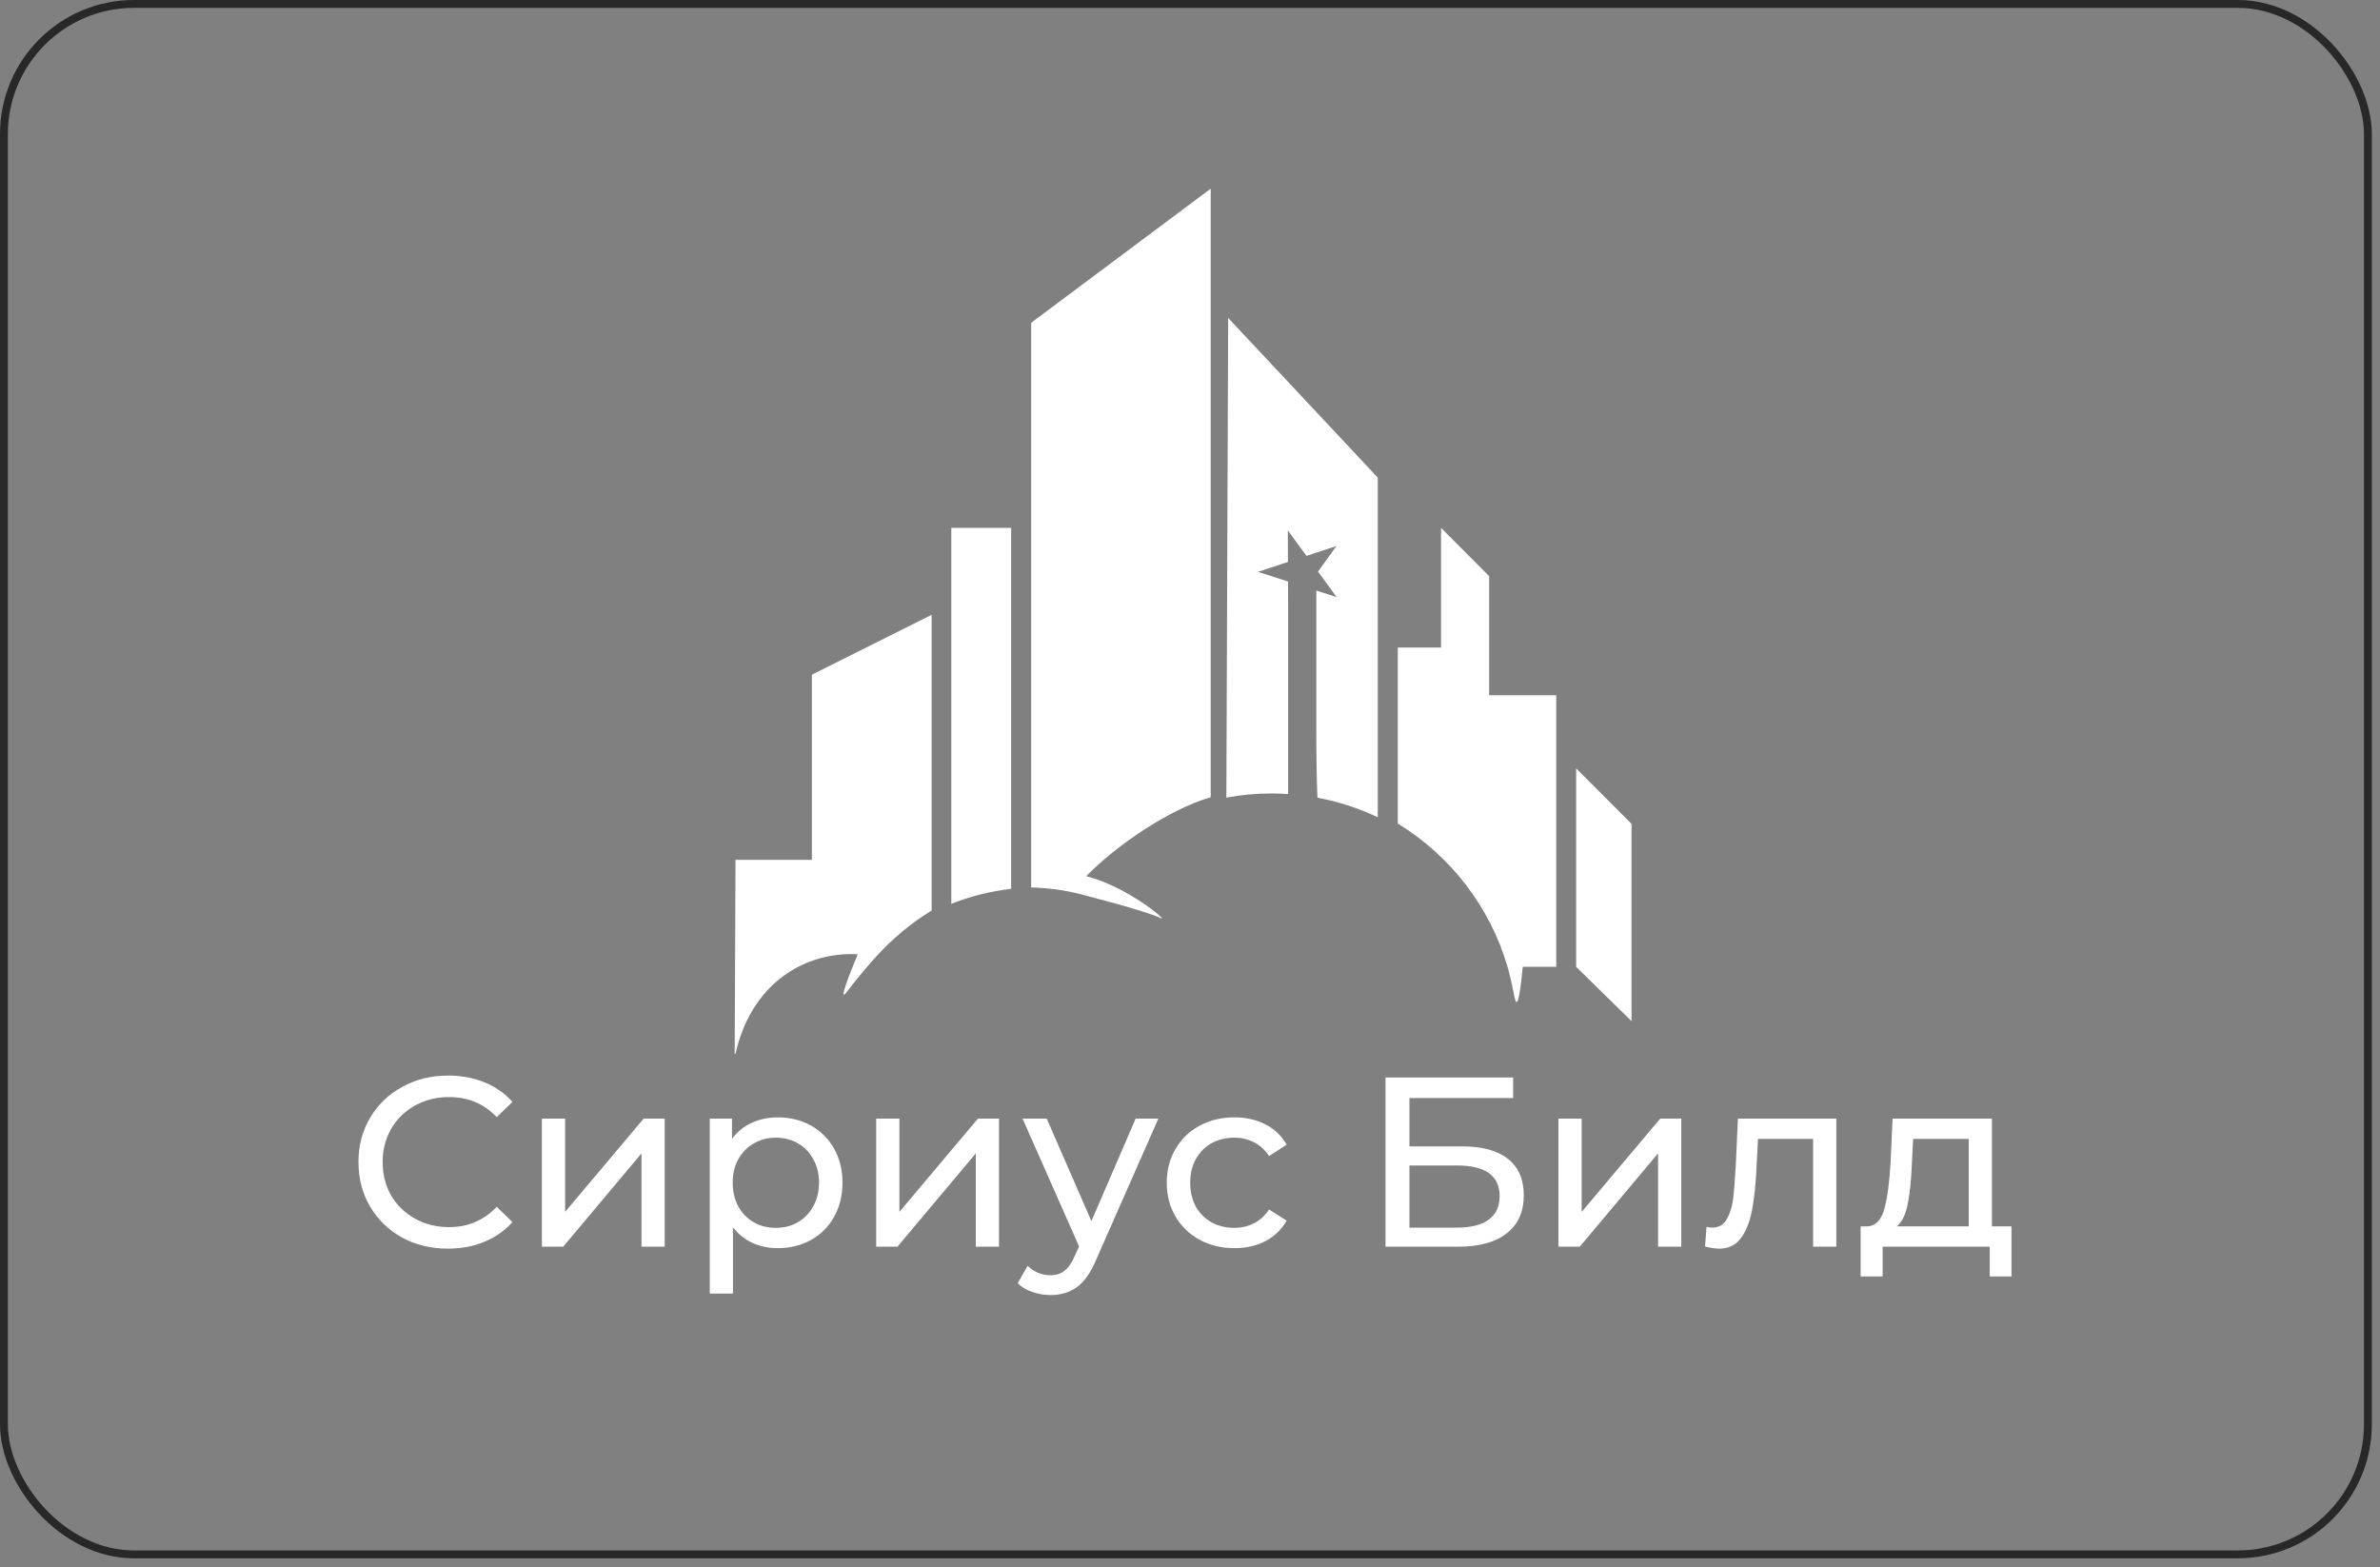
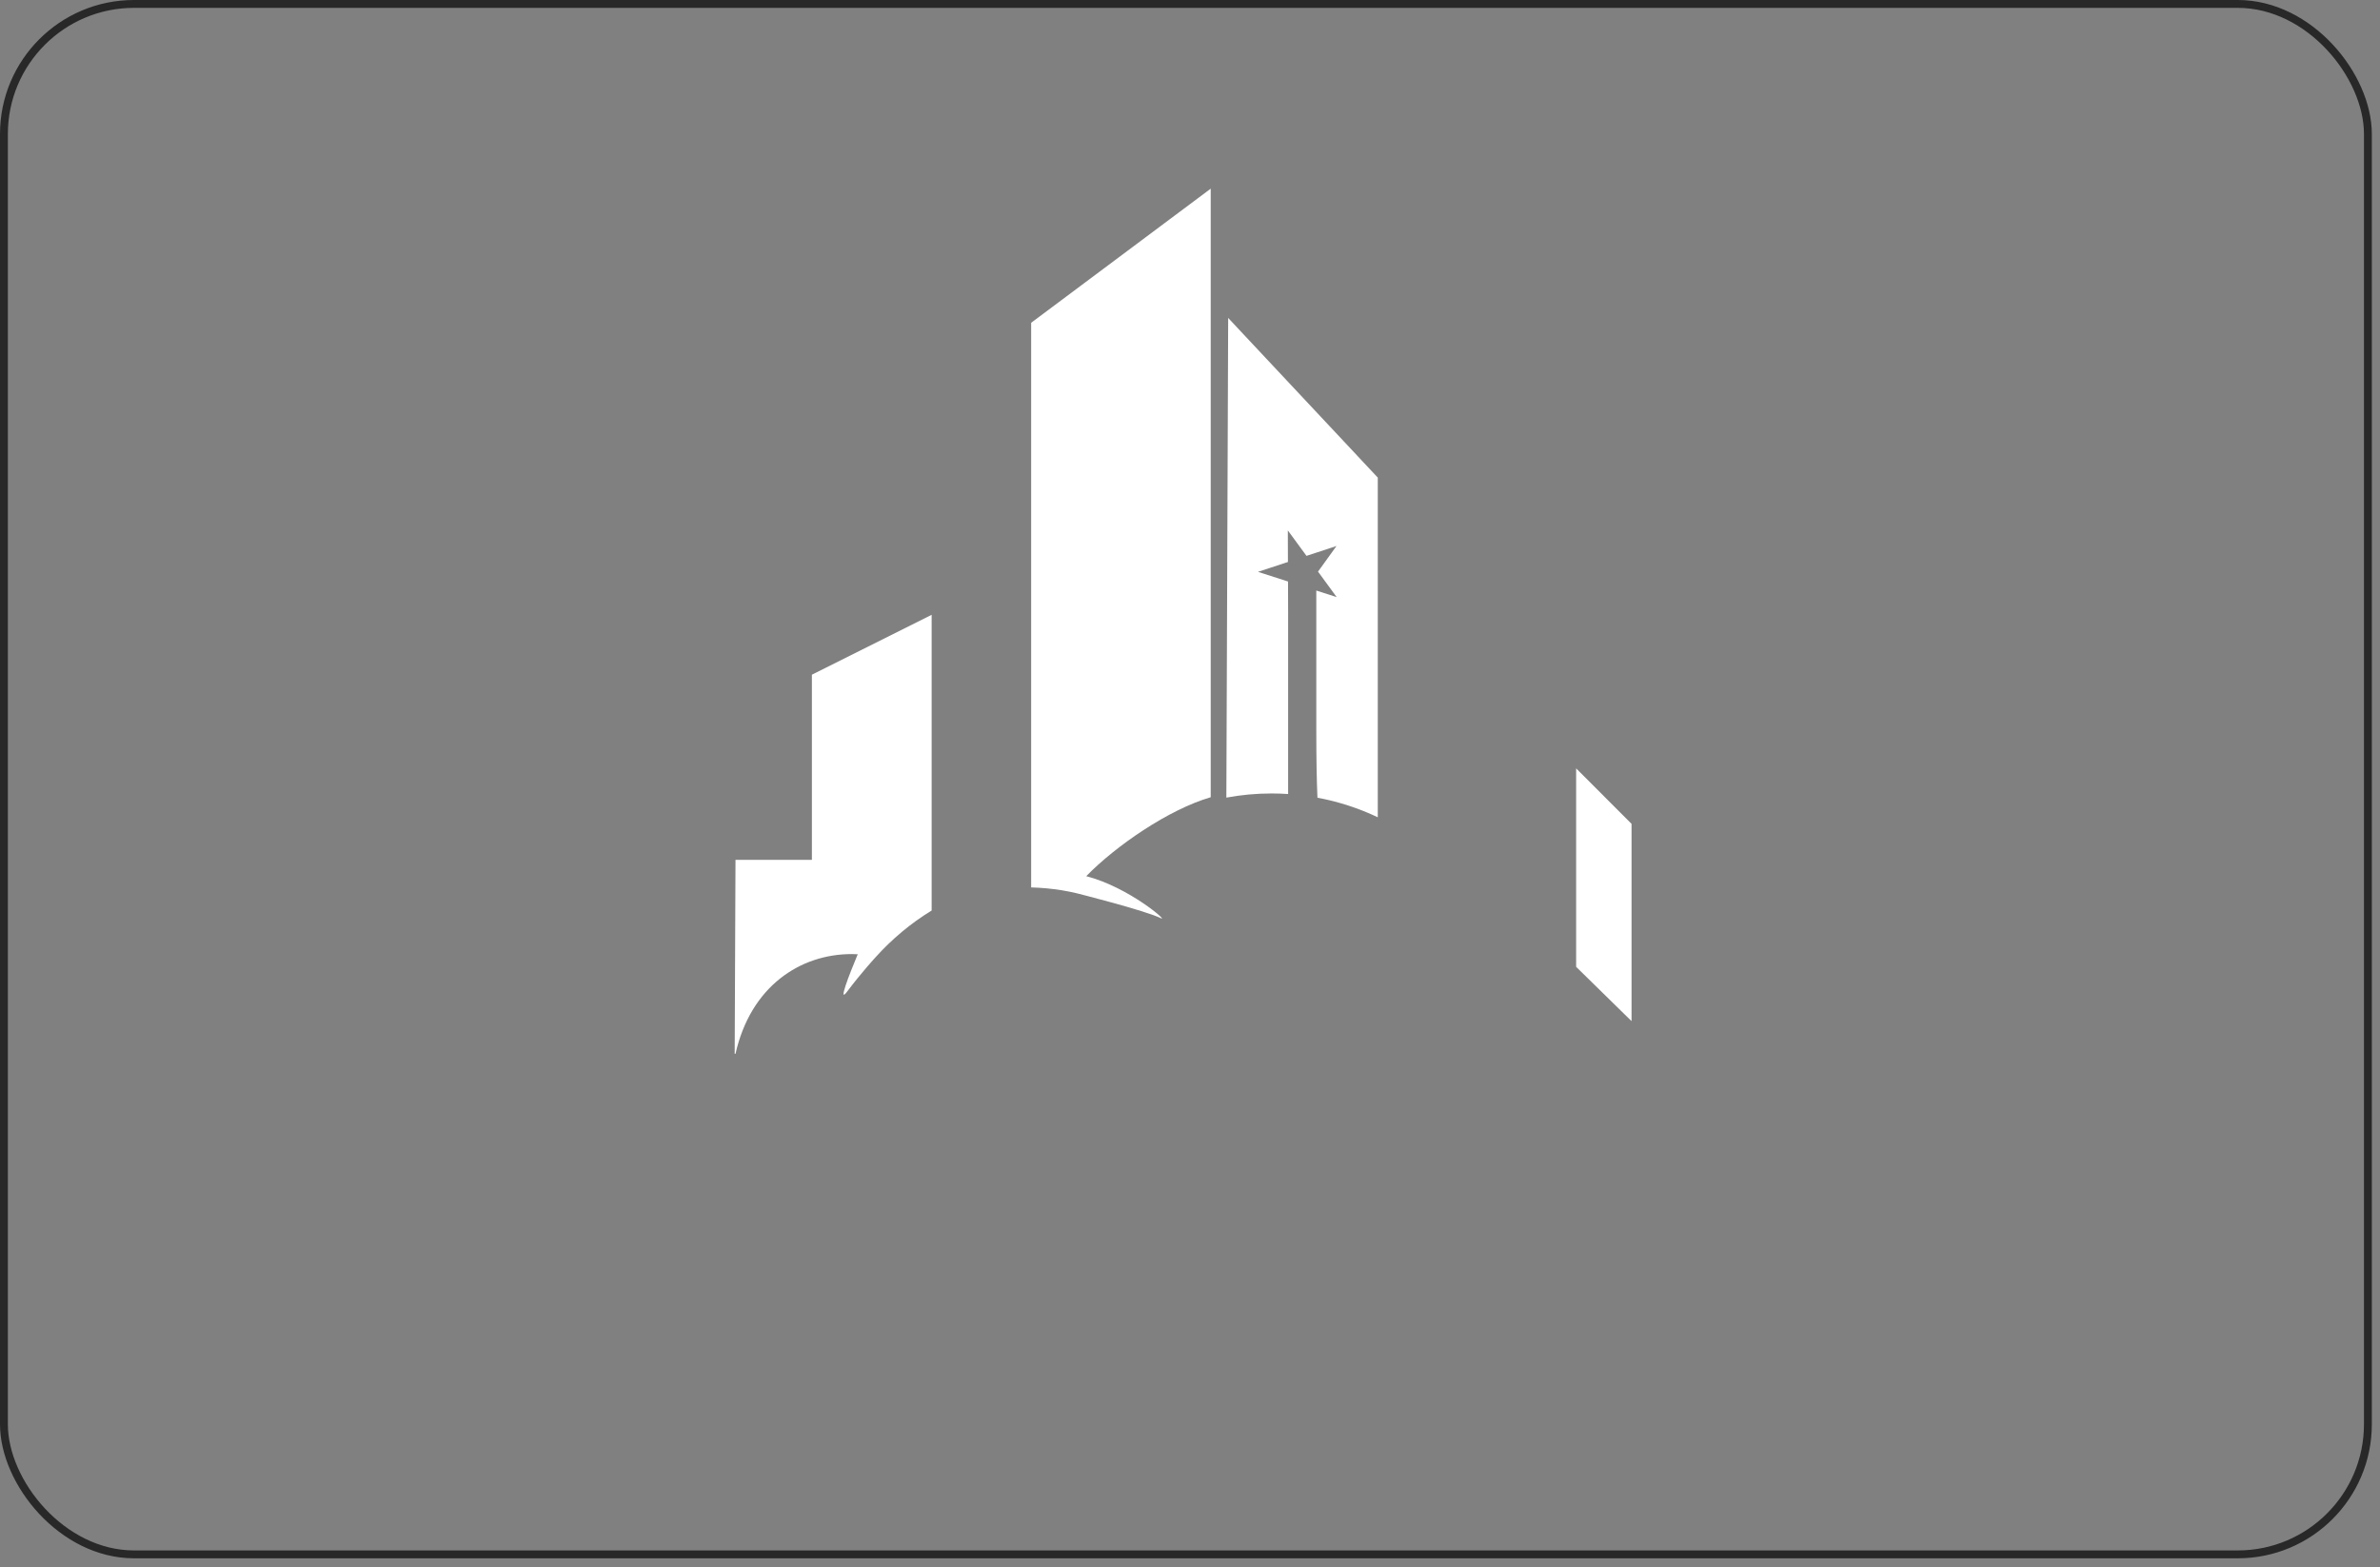
<svg xmlns="http://www.w3.org/2000/svg" width="246" height="162" viewBox="0 0 246 162" fill="none">
  <rect x="0" y="0" width="246" height="162" fill="#808080" stroke="none" />
  <rect x="0.406" y="0.406" width="244.343" height="160.255" rx="13.449" stroke="#282828" stroke-width="0.813" />
-   <path d="M104.514 54.562V91.867C102.368 92.115 100.286 92.649 98.328 93.415V54.562H104.514Z" fill="white" />
  <path d="M142.409 49.365V84.475C140.456 83.545 138.364 82.858 136.173 82.452C136.094 80.608 136.055 78.348 136.055 75.583V61.04L138.161 61.718L136.233 59.082L138.141 56.436L135.041 57.455L133.112 54.824L133.122 58.088L130.022 59.106L133.132 60.105L133.142 63.161V82.071C132.578 82.032 132.014 82.012 131.441 82.012C129.844 82.012 128.276 82.16 126.758 82.442L126.946 32.863L142.409 49.365Z" fill="white" />
  <path d="M162.912 99.933V79.42L168.638 85.152V105.545L162.912 99.933Z" fill="white" />
  <path d="M125.141 82.402V19.501L106.582 33.362V91.724C107.66 91.754 108.718 91.852 109.752 92.02C110.261 92.105 110.766 92.204 111.265 92.322C111.265 92.322 118.411 94.117 120.003 94.913C120.829 95.329 116.724 91.719 112.274 90.562C115.345 87.412 120.814 83.658 125.141 82.402Z" fill="white" />
  <path d="M83.919 69.739V88.876H76.022L75.938 108.923H76.022C77.589 101.966 82.683 98.613 88.043 98.613C88.246 98.613 88.453 98.618 88.656 98.633C87.746 100.823 86.584 103.795 87.558 102.495C89.042 100.517 90.52 98.919 90.52 98.919C92.192 97.065 94.13 95.433 96.296 94.113V63.547L83.924 69.734L83.919 69.739Z" fill="white" />
-   <path d="M160.848 71.865H153.92V59.551L148.95 54.562V66.934H144.475V85.122C149.899 88.44 154.004 93.702 155.819 99.928C155.819 99.928 156.051 100.595 156.546 103.068C156.877 104.724 157.208 101.945 157.391 99.928H160.853V71.86L160.848 71.865Z" fill="white" />
-   <path d="M46.297 129.06C44.547 129.06 42.965 128.677 41.549 127.911C40.15 127.128 39.05 126.062 38.251 124.713C37.451 123.347 37.051 121.814 37.051 120.115C37.051 118.416 37.451 116.892 38.251 115.542C39.05 114.176 40.158 113.11 41.574 112.344C42.99 111.561 44.572 111.17 46.322 111.17C47.688 111.17 48.937 111.403 50.07 111.869C51.203 112.319 52.169 112.994 52.968 113.893L51.344 115.467C50.028 114.085 48.387 113.393 46.422 113.393C45.122 113.393 43.948 113.685 42.898 114.268C41.849 114.851 41.024 115.659 40.425 116.692C39.842 117.708 39.55 118.849 39.55 120.115C39.55 121.381 39.842 122.53 40.425 123.563C41.024 124.579 41.849 125.379 42.898 125.962C43.948 126.545 45.122 126.837 46.422 126.837C48.371 126.837 50.011 126.137 51.344 124.738L52.968 126.312C52.169 127.211 51.194 127.894 50.045 128.361C48.912 128.827 47.663 129.06 46.297 129.06ZM56.011 115.617H58.41V125.262L66.531 115.617H68.705V128.861H66.306V119.215L58.21 128.861H56.011V115.617ZM80.382 115.492C81.665 115.492 82.814 115.776 83.83 116.342C84.847 116.908 85.638 117.7 86.204 118.716C86.787 119.732 87.079 120.906 87.079 122.239C87.079 123.572 86.787 124.754 86.204 125.787C85.638 126.803 84.847 127.595 83.83 128.161C82.814 128.727 81.665 129.011 80.382 129.011C79.433 129.011 78.558 128.827 77.758 128.461C76.976 128.094 76.309 127.561 75.76 126.862V133.708H73.361V115.617H75.66V117.716C76.193 116.983 76.867 116.434 77.683 116.067C78.5 115.684 79.399 115.492 80.382 115.492ZM80.182 126.912C81.032 126.912 81.79 126.72 82.456 126.337C83.139 125.937 83.672 125.387 84.055 124.688C84.455 123.971 84.655 123.155 84.655 122.239C84.655 121.323 84.455 120.515 84.055 119.815C83.672 119.099 83.139 118.549 82.456 118.166C81.79 117.783 81.032 117.591 80.182 117.591C79.349 117.591 78.591 117.791 77.908 118.191C77.242 118.574 76.709 119.116 76.309 119.815C75.926 120.515 75.734 121.323 75.734 122.239C75.734 123.155 75.926 123.971 76.309 124.688C76.692 125.387 77.225 125.937 77.908 126.337C78.591 126.72 79.349 126.912 80.182 126.912ZM90.564 115.617H92.963V125.262L101.084 115.617H103.258V128.861H100.859V119.215L92.763 128.861H90.564V115.617ZM119.733 115.617L113.311 130.185C112.744 131.534 112.078 132.484 111.312 133.033C110.562 133.583 109.654 133.858 108.588 133.858C107.939 133.858 107.306 133.75 106.689 133.533C106.09 133.333 105.59 133.033 105.19 132.634L106.214 130.835C106.897 131.484 107.689 131.809 108.588 131.809C109.171 131.809 109.654 131.651 110.038 131.334C110.437 131.034 110.795 130.51 111.112 129.76L111.537 128.836L105.69 115.617H108.188L112.811 126.212L117.384 115.617H119.733ZM127.595 129.011C126.245 129.011 125.038 128.719 123.971 128.136C122.922 127.553 122.097 126.753 121.498 125.737C120.898 124.704 120.598 123.538 120.598 122.239C120.598 120.94 120.898 119.782 121.498 118.766C122.097 117.733 122.922 116.933 123.971 116.367C125.038 115.784 126.245 115.492 127.595 115.492C128.794 115.492 129.86 115.734 130.793 116.217C131.743 116.7 132.476 117.4 132.992 118.316L131.168 119.49C130.751 118.857 130.235 118.383 129.619 118.066C129.002 117.75 128.319 117.591 127.57 117.591C126.703 117.591 125.921 117.783 125.221 118.166C124.538 118.549 123.996 119.099 123.597 119.815C123.214 120.515 123.022 121.323 123.022 122.239C123.022 123.172 123.214 123.996 123.597 124.713C123.996 125.412 124.538 125.954 125.221 126.337C125.921 126.72 126.703 126.912 127.57 126.912C128.319 126.912 129.002 126.753 129.619 126.437C130.235 126.12 130.751 125.646 131.168 125.013L132.992 126.162C132.476 127.078 131.743 127.786 130.793 128.286C129.86 128.769 128.794 129.011 127.595 129.011ZM143.208 111.369H156.401V113.493H145.682V118.491H151.129C153.211 118.491 154.794 118.924 155.877 119.79C156.959 120.656 157.501 121.906 157.501 123.538C157.501 125.254 156.909 126.57 155.727 127.486C154.56 128.402 152.886 128.861 150.704 128.861H143.208V111.369ZM150.604 126.887C152.037 126.887 153.128 126.612 153.878 126.062C154.627 125.512 155.002 124.704 155.002 123.638C155.002 121.523 153.536 120.465 150.604 120.465H145.682V126.887H150.604ZM161.085 115.617H163.484V125.262L171.605 115.617H173.779V128.861H171.38V119.215L163.284 128.861H161.085V115.617ZM189.804 115.617V128.861H187.405V117.716H181.708L181.558 120.665C181.475 122.447 181.317 123.938 181.083 125.137C180.85 126.32 180.467 127.27 179.934 127.986C179.401 128.702 178.66 129.06 177.71 129.06C177.277 129.06 176.785 128.986 176.236 128.836L176.386 126.812C176.602 126.862 176.802 126.887 176.985 126.887C177.652 126.887 178.151 126.595 178.485 126.012C178.818 125.429 179.034 124.738 179.134 123.938C179.234 123.138 179.326 121.997 179.409 120.515L179.634 115.617H189.804ZM207.91 126.762V131.934H205.662V128.861H194.592V131.934H192.318V126.762H193.018C193.867 126.712 194.451 126.112 194.767 124.963C195.084 123.813 195.3 122.189 195.417 120.09L195.617 115.617H205.886V126.762H207.91ZM197.616 120.265C197.549 121.931 197.407 123.313 197.191 124.413C196.991 125.496 196.616 126.279 196.066 126.762H203.488V117.716H197.741L197.616 120.265Z" fill="white" />
</svg>